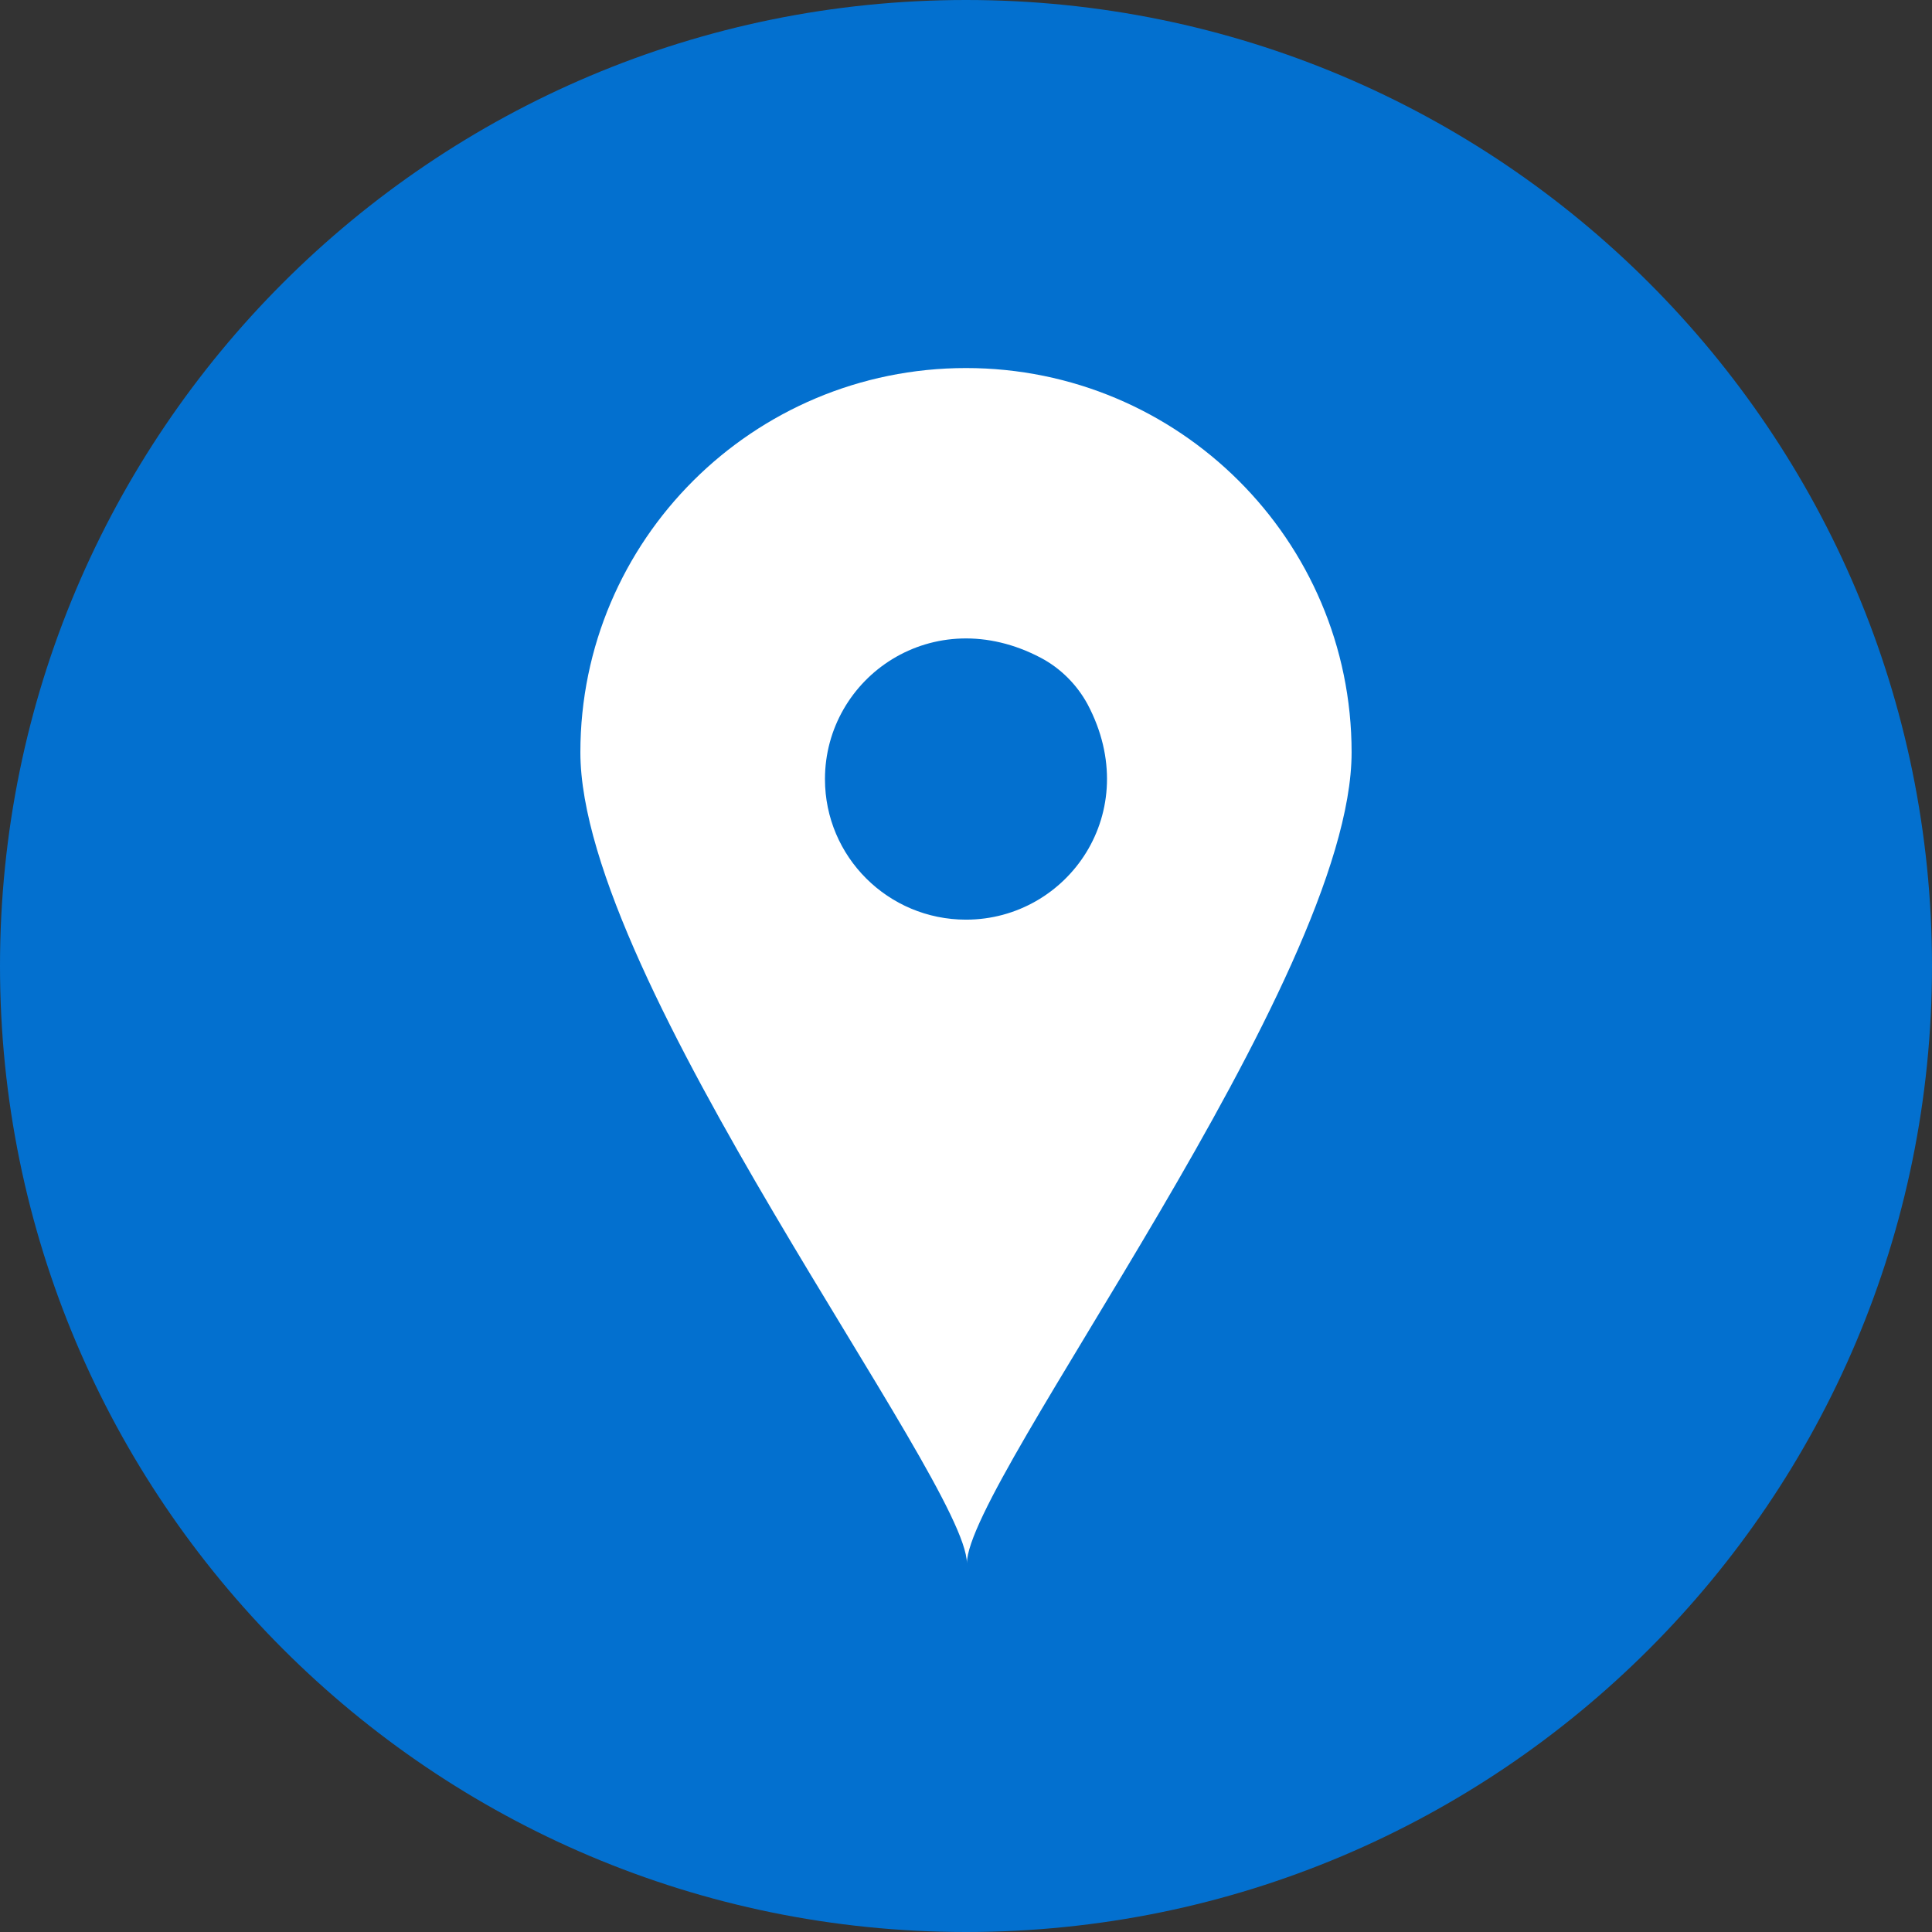
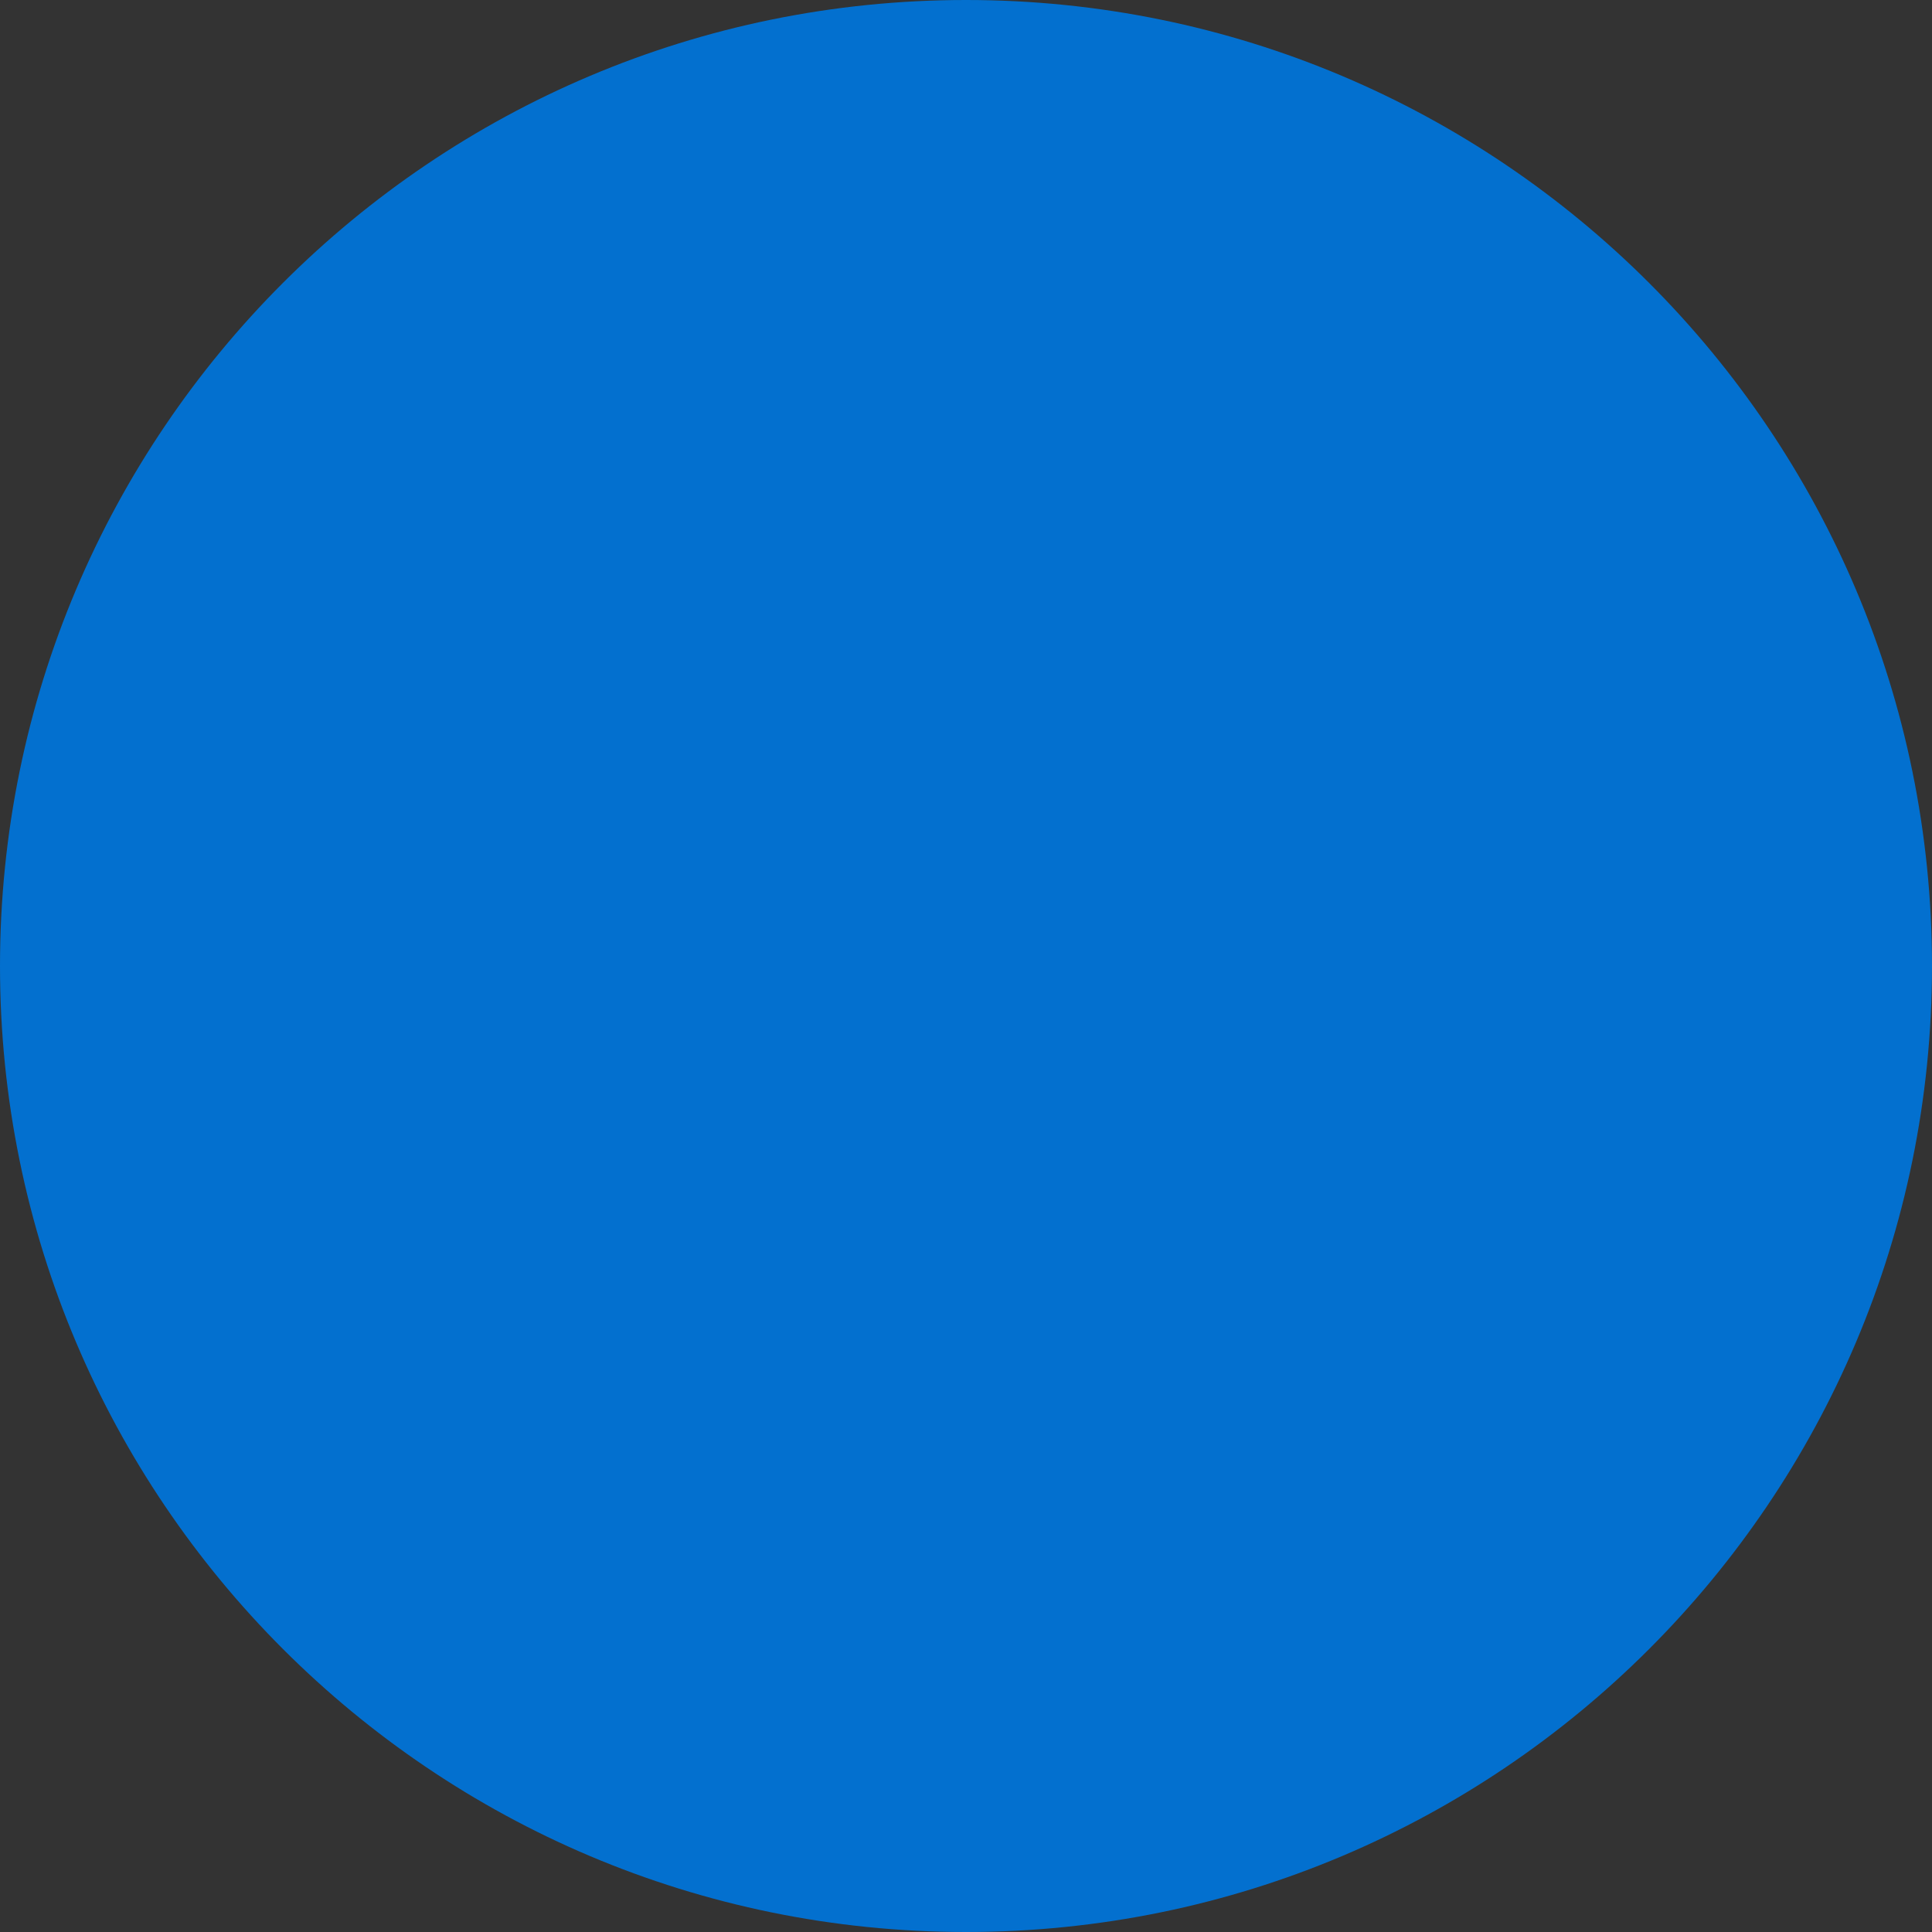
<svg xmlns="http://www.w3.org/2000/svg" width="80" height="80" viewBox="0 0 80 80" fill="none">
  <rect x="0" y="0" width="80" height="80" fill="#333333" stroke="none" />
  <path d="M0 40C0 17.907 17.906 0 40 0C62.094 0 80 17.907 80 40C80 62.093 62.094 80 40 80C17.906 80 0 62.081 0 40Z" fill="#0370CF" />
-   <path d="M24.032 31.153C24.032 22.368 31.184 15.24 40 15.24C48.815 15.24 55.967 22.368 55.967 31.153C55.967 40.611 40.037 61.333 40.037 64.735C40.037 61.333 24.032 40.611 24.032 31.153Z" fill="white" />
-   <path d="M40 38.081C44.214 38.081 47.389 33.62 45.039 29.171C44.601 28.361 43.926 27.676 43.101 27.24C38.637 24.885 34.16 28.05 34.16 32.262C34.16 35.477 36.774 38.081 40 38.081Z" fill="#0370CF" />
</svg>